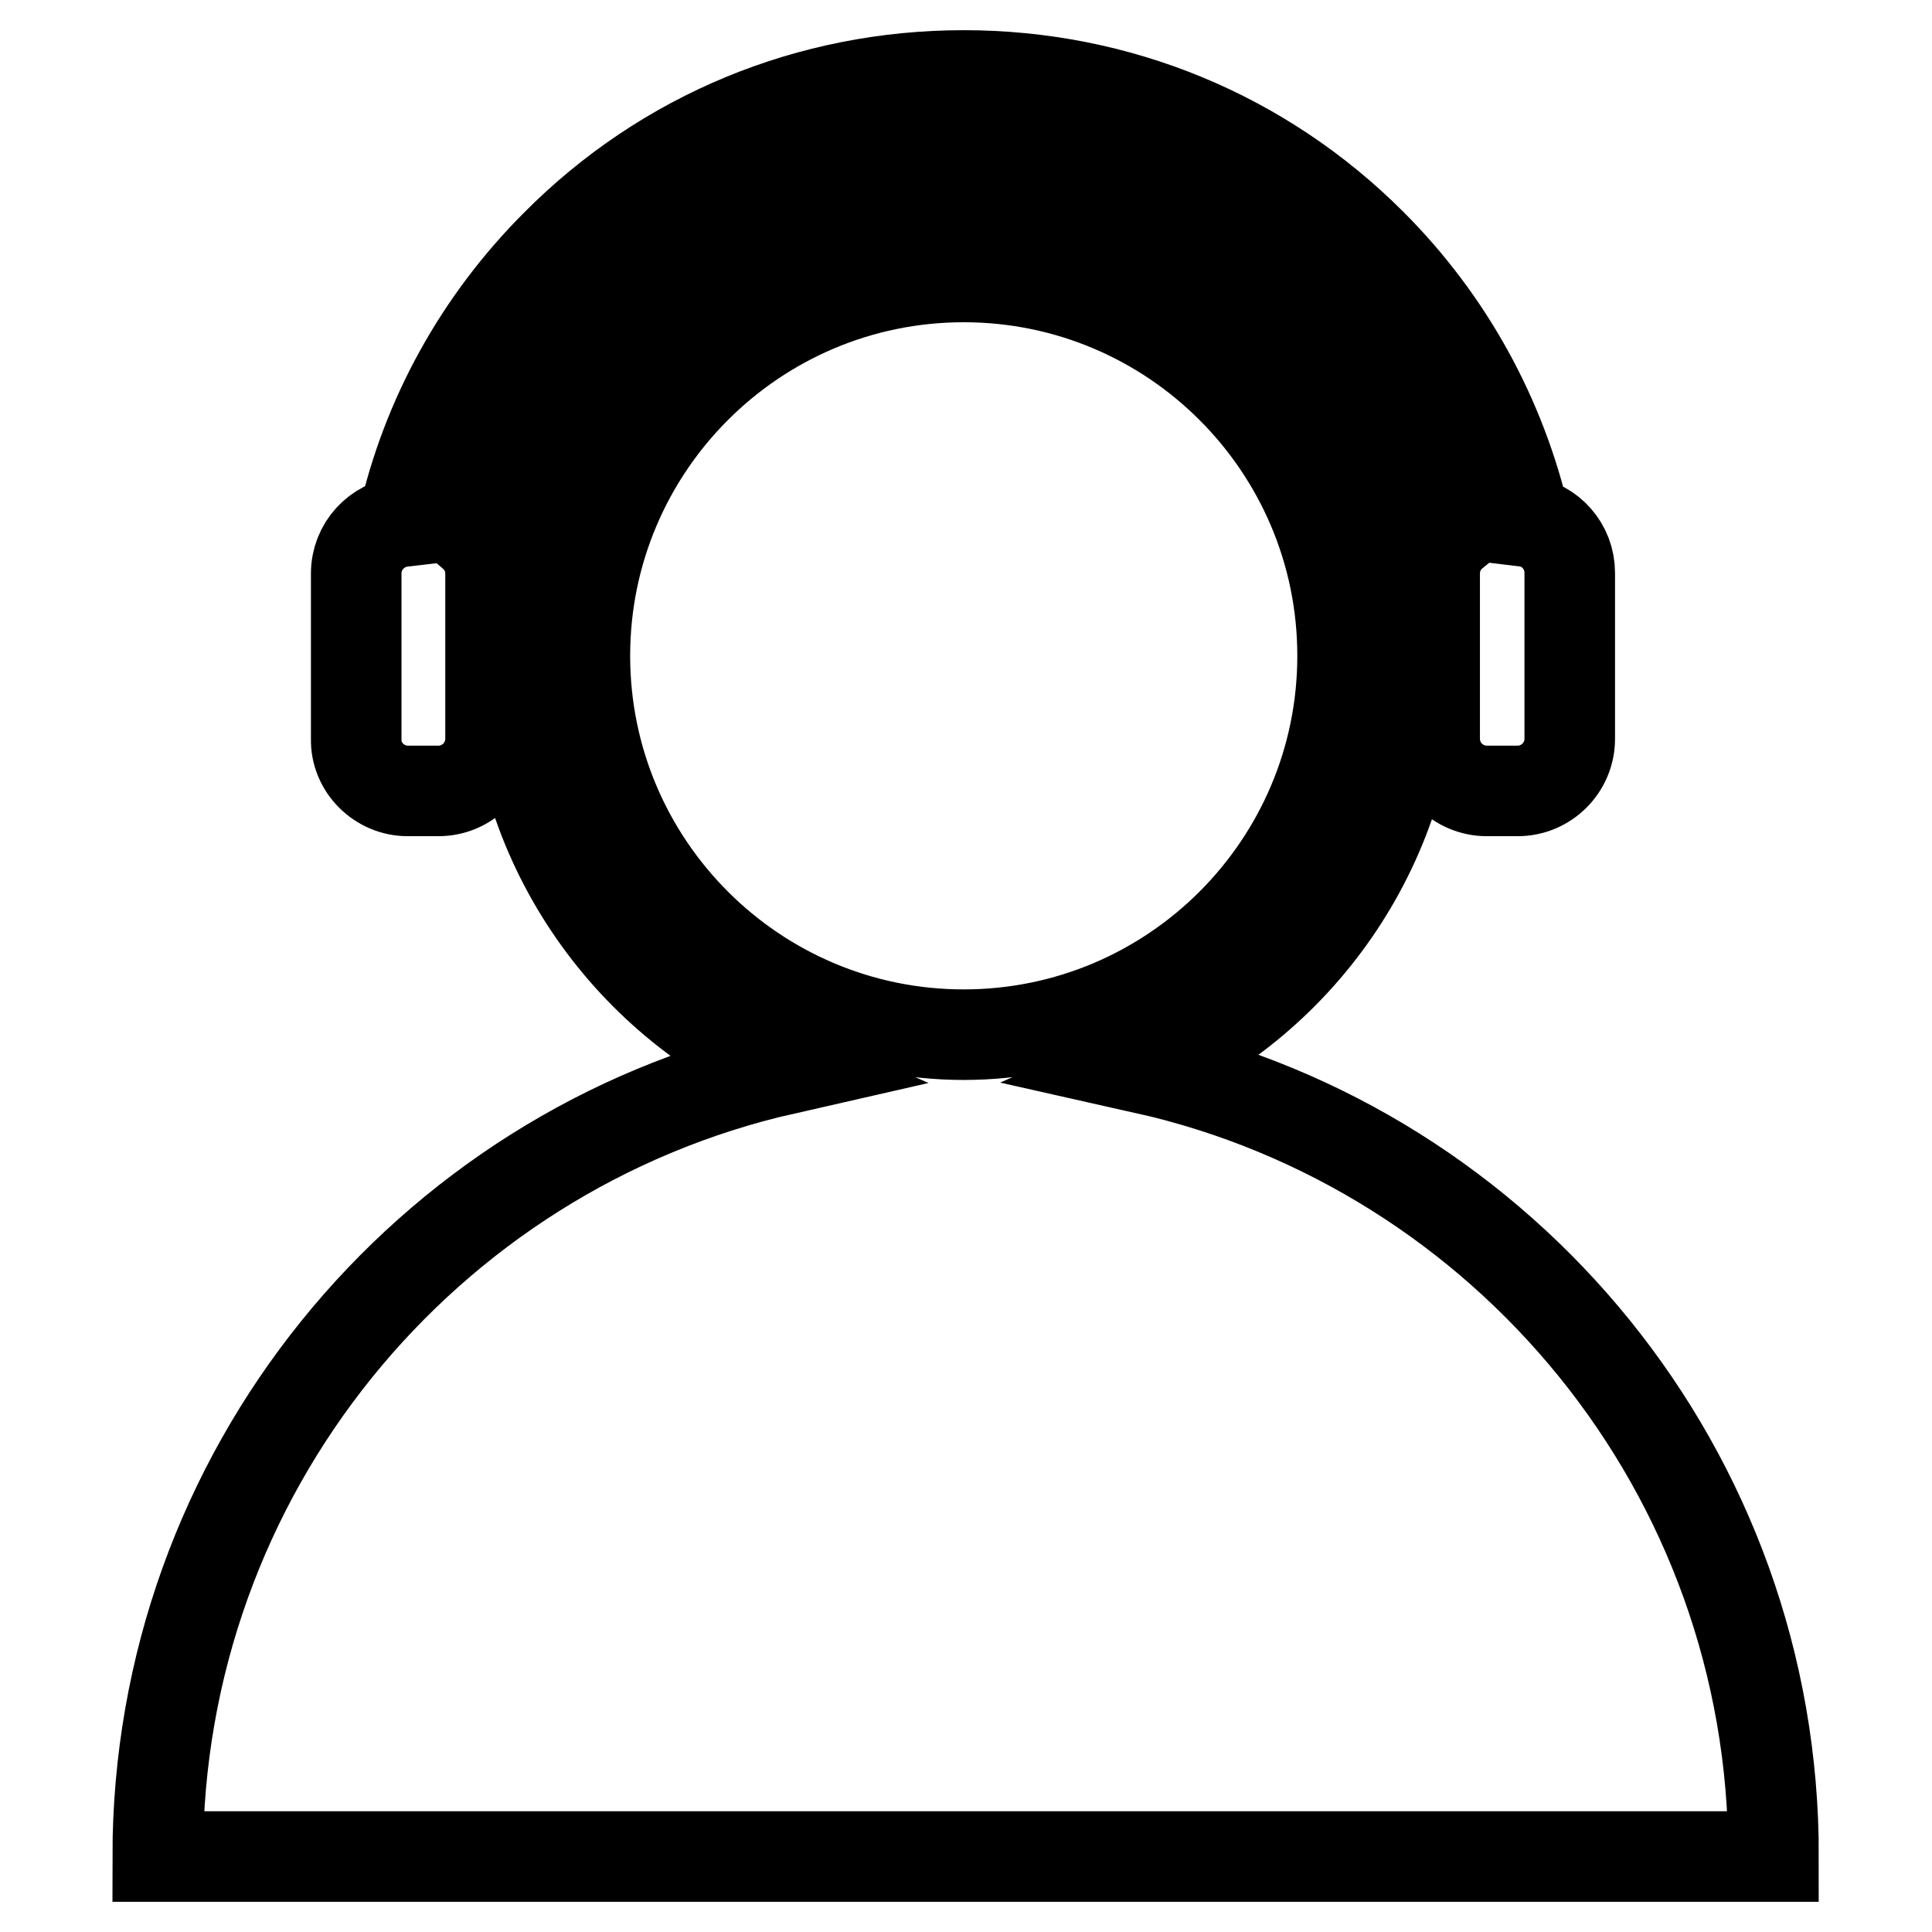
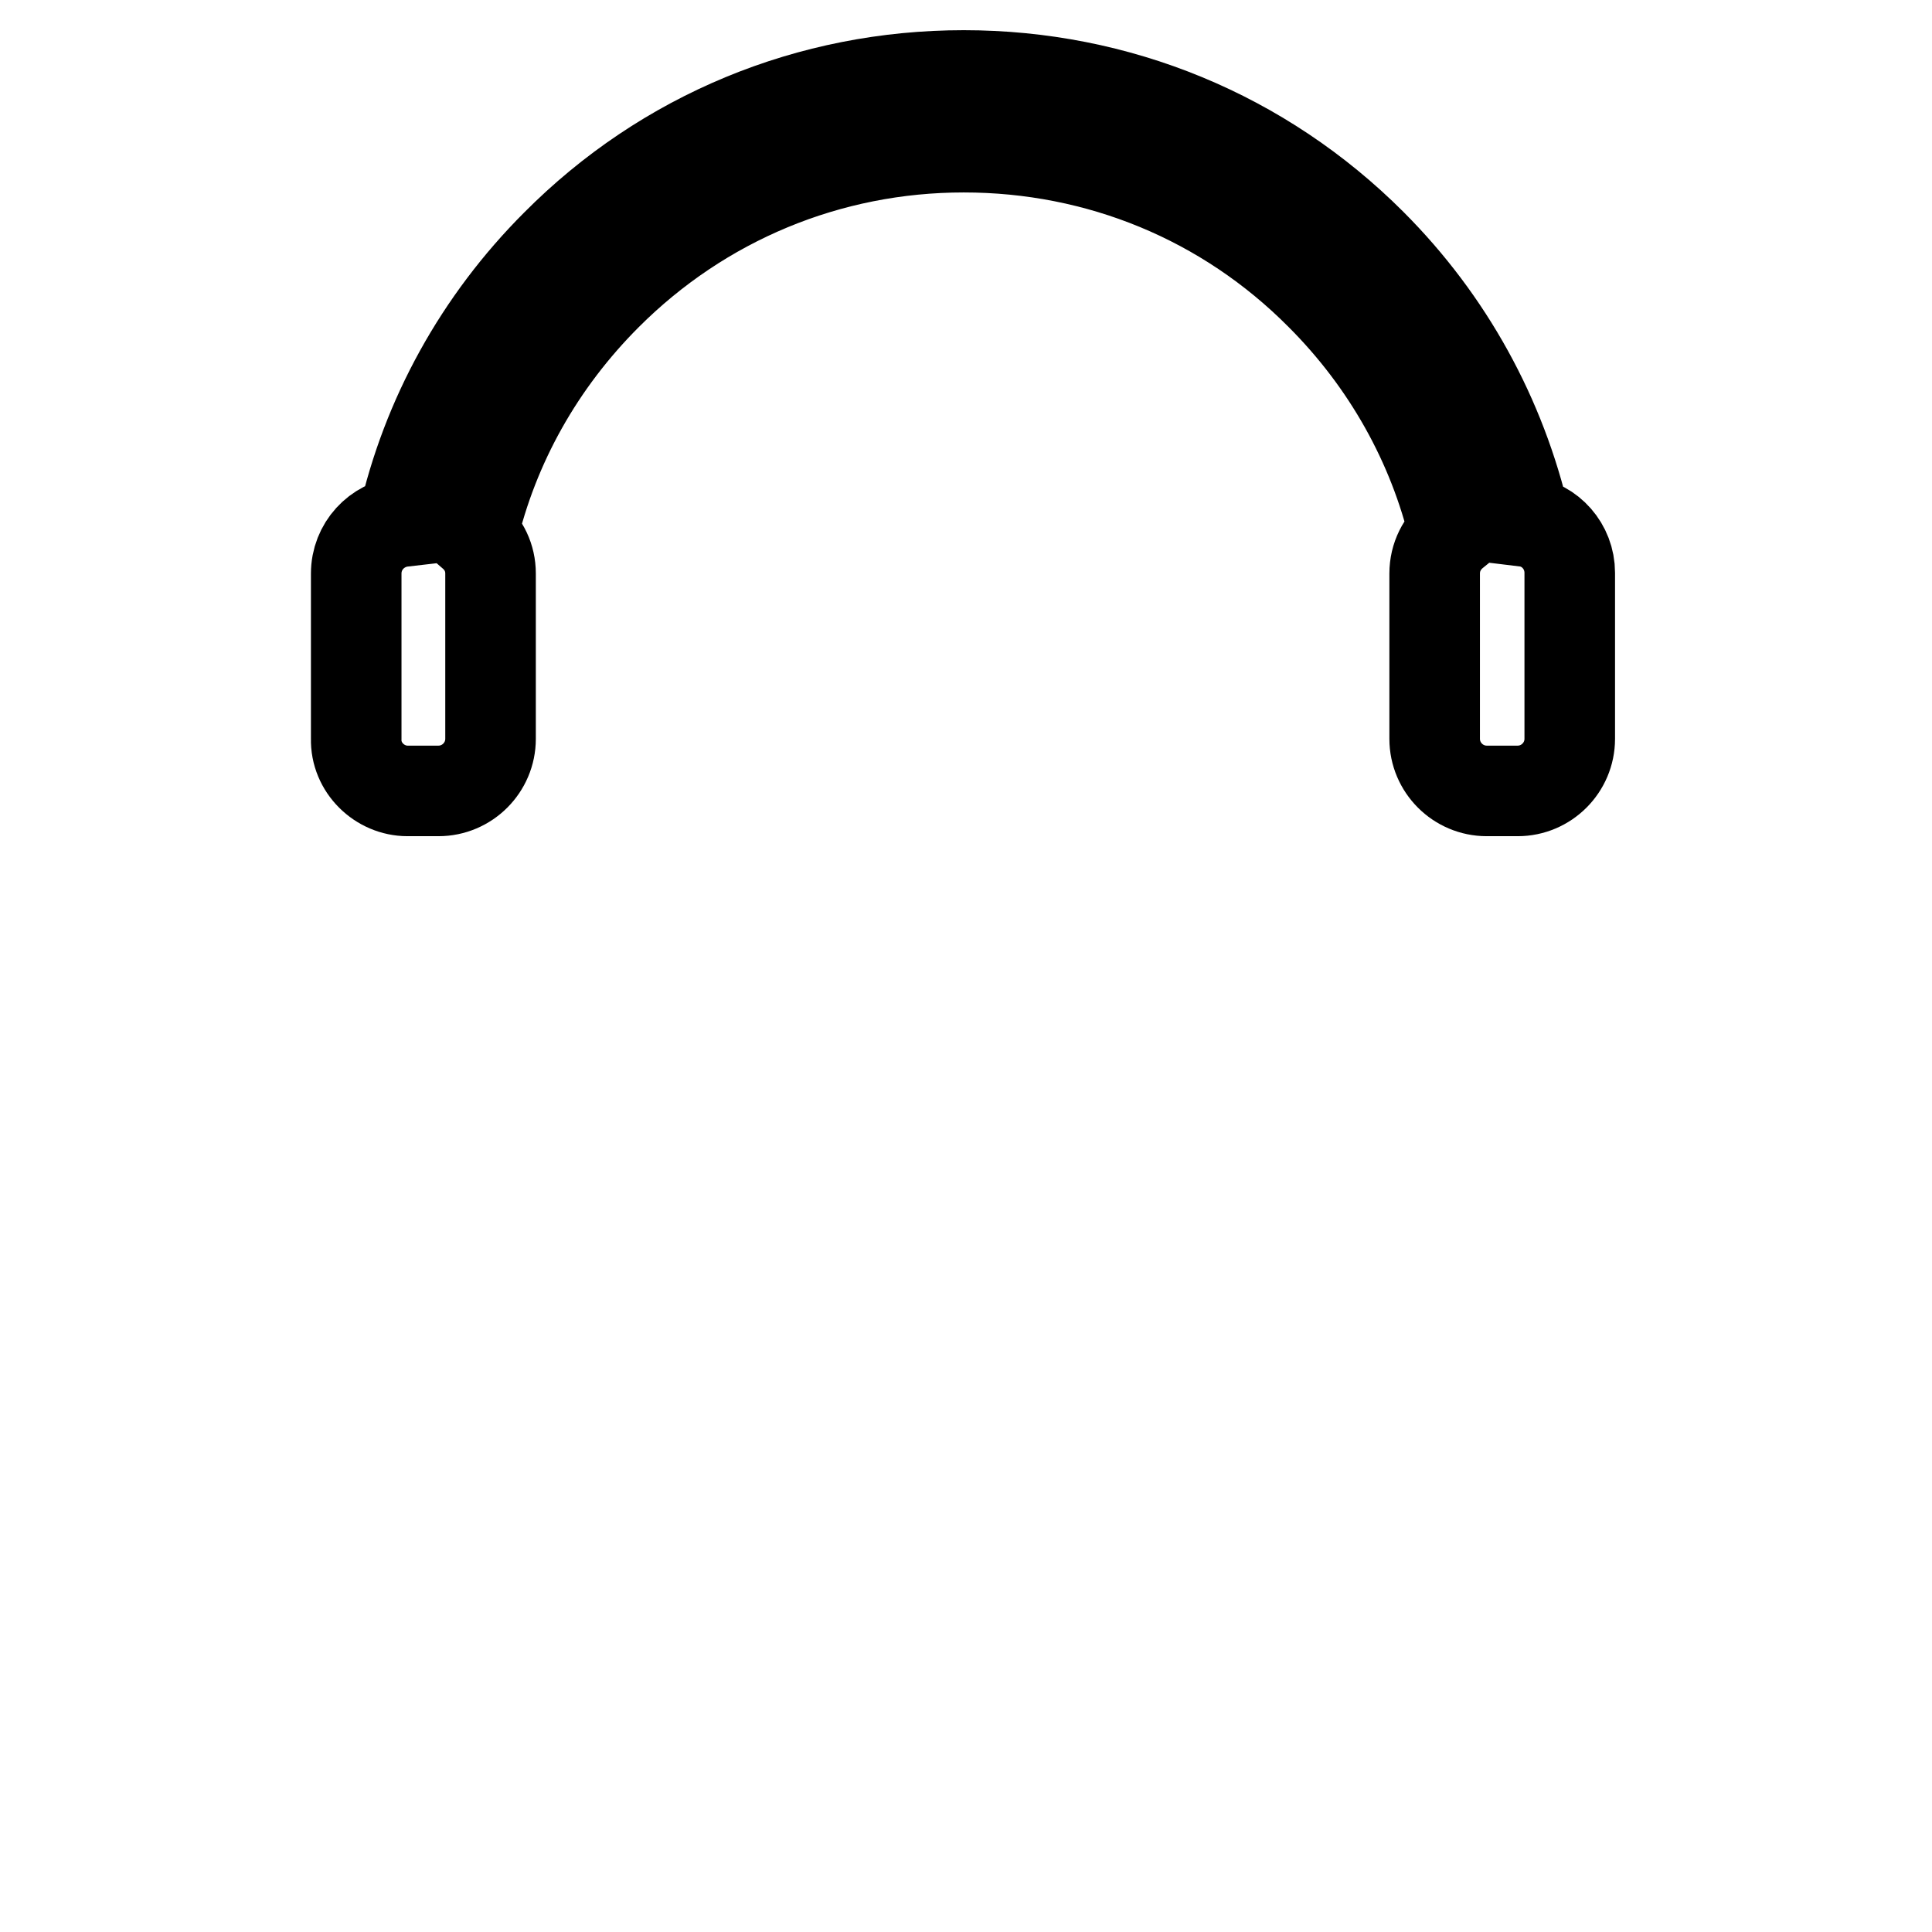
<svg xmlns="http://www.w3.org/2000/svg" version="1.1" x="0px" y="0px" viewBox="0 0 256 256" enable-background="new 0 0 256 256" xml:space="preserve">
  <g>
    <path stroke-width="12" fill-opacity="0" stroke="#000000" d="M54,104.8h4.1c3.8,0,6.9-3.1,6.9-6.9V76c0-2.1-0.9-3.9-2.4-5.2c2.8-11.9,8.9-22.8,17.8-31.7 c12.6-12.6,29.4-19.6,47.3-19.6c17.9,0,34.7,6.9,47.3,19.6c8.8,8.8,14.9,19.7,17.7,31.5c-1.6,1.3-2.6,3.2-2.6,5.4v21.9 c0,3.8,3.1,6.9,6.9,6.9h4.1c3.8,0,6.9-3.1,6.9-6.9V75.9c0-3.5-2.6-6.4-5.9-6.8c-3.2-13.8-10.1-26.5-20.4-36.8 c-14.4-14.4-33.6-22.3-54-22.3c-20.4,0-39.6,7.9-54,22.4C63.5,42.6,56.5,55.3,53.4,69.1c-3.5,0.4-6.2,3.3-6.2,6.9v21.9 C47.1,101.7,50.3,104.8,54,104.8L54,104.8z" />
-     <path stroke-width="12" fill-opacity="0" stroke="#000000" d="M151.7,141.6c21-9.2,35.7-30.3,35.7-54.7c0-32.9-26.8-59.7-59.7-59.7c-32.9,0-59.7,26.8-59.7,59.7 c0,24.5,14.8,45.6,35.9,54.8C56.4,152.5,20.9,195.1,20.9,246h214.1C235.1,195,199.4,152.3,151.7,141.6L151.7,141.6z M77.5,86.9 c0-27.7,22.5-50.2,50.2-50.2c27.7,0,50.2,22.5,50.2,50.2c0,27.7-22.5,50.2-50.2,50.2S77.5,114.6,77.5,86.9z" />
  </g>
</svg>